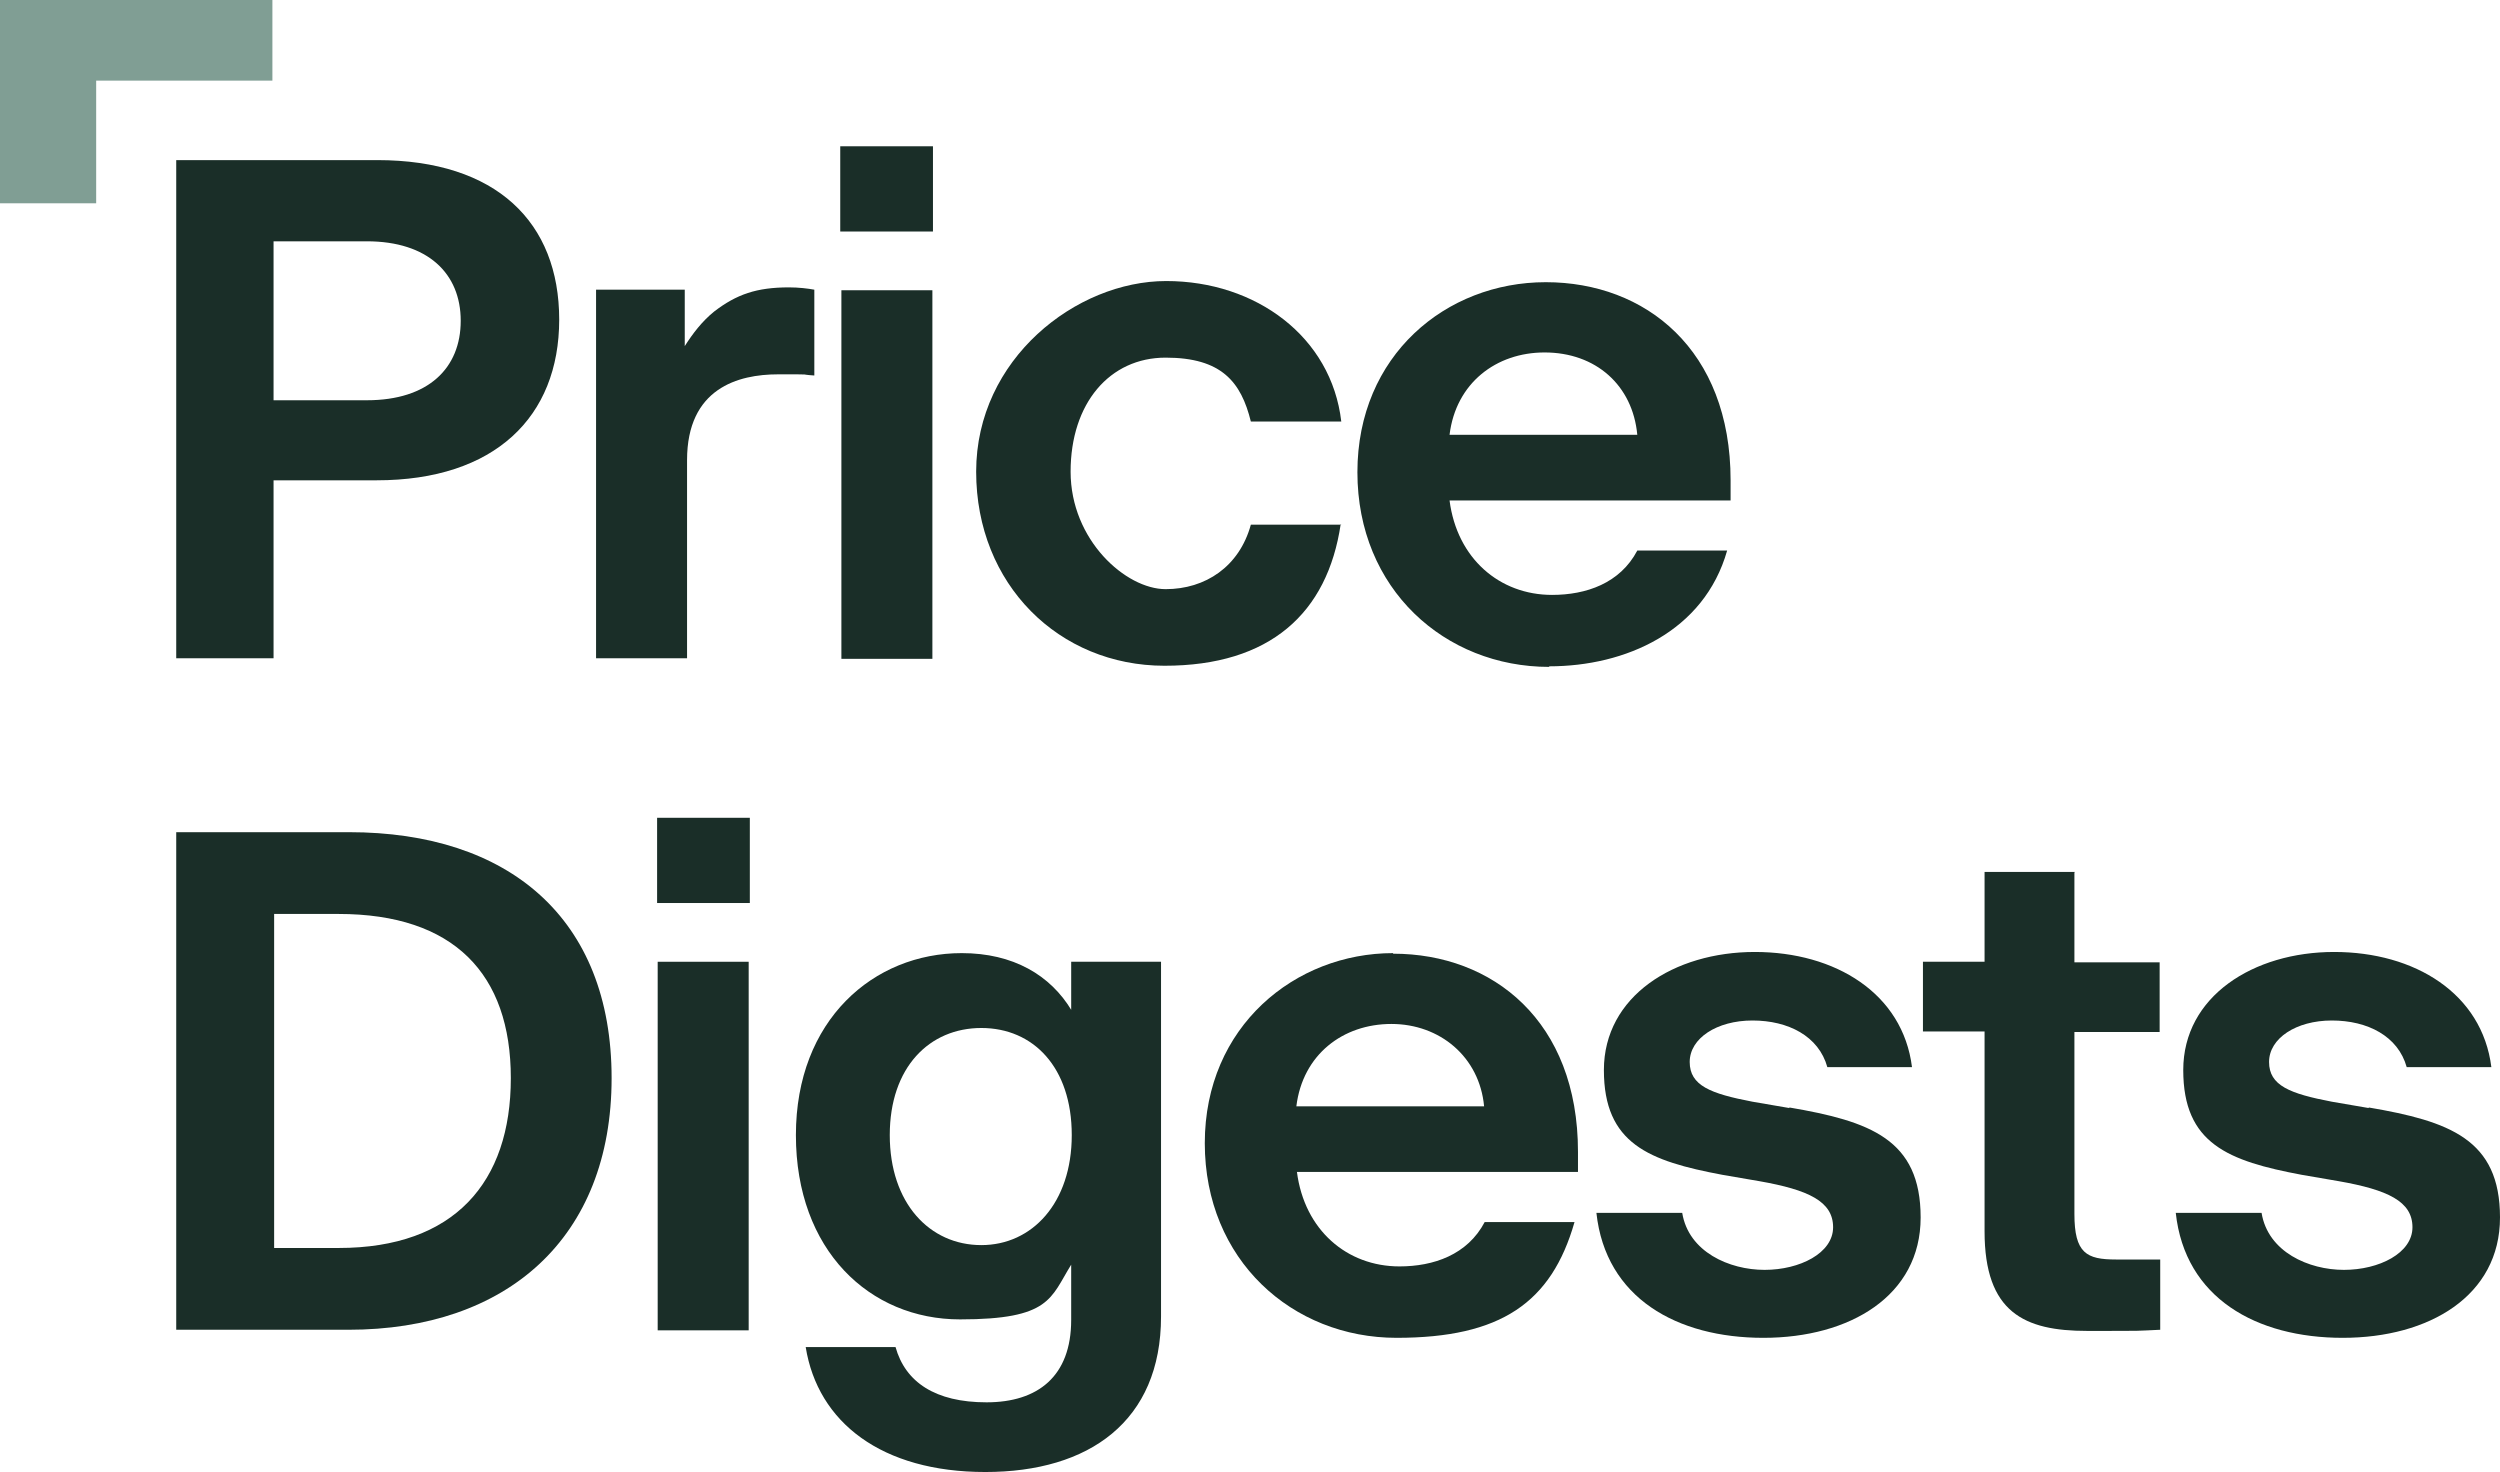
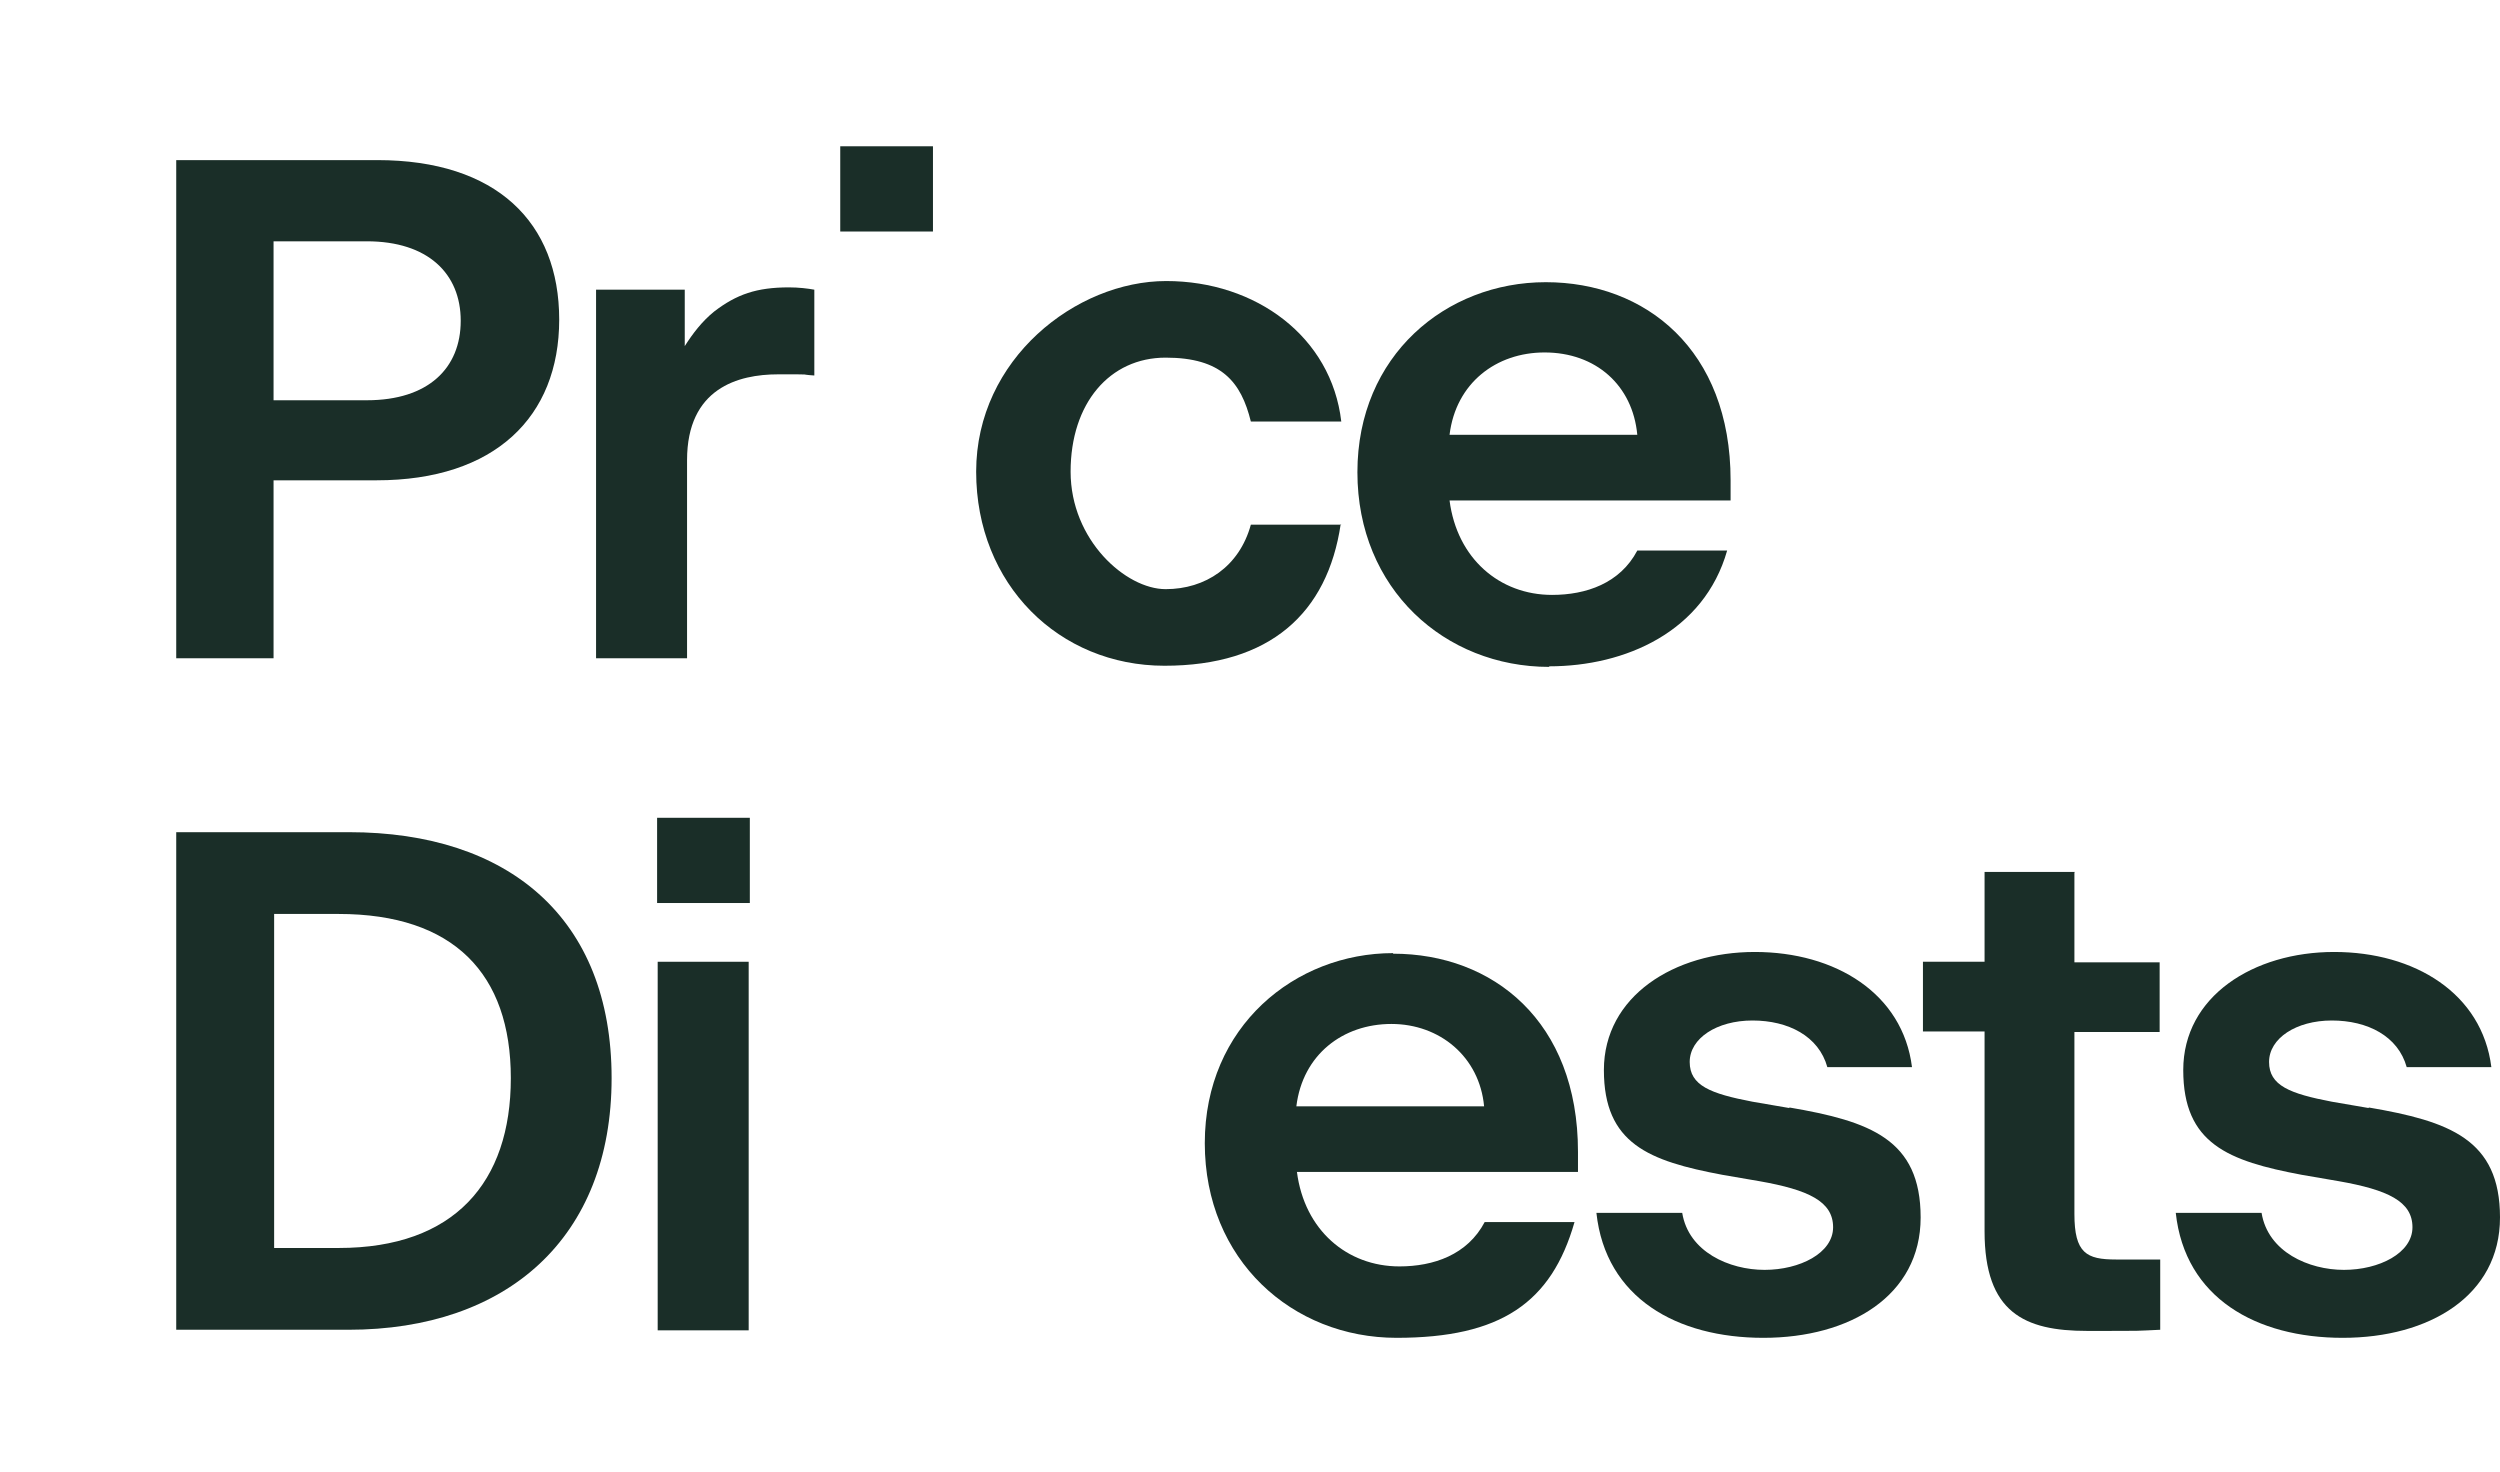
<svg xmlns="http://www.w3.org/2000/svg" id="Layer_1" viewBox="0 0 434.1 255.6">
  <defs>
    <style>      .st0 {        fill: #1a2e28;      }      .st1 {        fill: #809e94;      }    </style>
  </defs>
-   <polygon class="st1" points="47.3 0 0 0 0 35.3 16.7 35.3 16.7 14 47.3 14 47.3 0" />
  <path class="st0" d="M30.6,114.3h16.9v-30.9h17.9c20.5,0,31.7-11,31.7-27.9s-10.9-27.7-31.6-27.7H30.6v86.4ZM47.5,41.9h16.2c10.6,0,16.3,5.6,16.3,13.8s-5.6,13.8-16.3,13.8h-16.2v-27.7Z" />
  <path class="st0" d="M141.4,50.3c-1.1-.2-2.7-.4-4.4-.4-5.6,0-9.1,1.2-13,4.2-2.1,1.7-3.7,3.8-5.1,6v-9.8h-15.4v64h15.8v-34.4c0-12.5,8.9-14.9,15.8-14.9s3.2,0,6.3.2v-14.9Z" />
-   <rect class="st0" x="146.1" y="50.4" width="15.8" height="64" />
  <rect class="st0" x="145.9" y="25.4" width="16.1" height="14.8" />
  <path class="st0" d="M232.9,91.1h-15.7c-2,7.3-7.9,11.2-14.8,11.2s-16.5-8.5-16.5-20.4,6.8-19.8,16.5-19.8,13.1,4.2,14.8,11.1h15.7c-1.7-14.7-14.8-24.4-30.4-24.4s-33,13.5-33,33.1,14.4,33.7,32.7,33.7,28.3-9.1,30.6-24.6Z" />
  <path class="st0" d="M269,115.7c13.2,0,26.9-6,30.9-20.1h-15.6c-3,5.7-8.9,7.7-14.8,7.7-9.1,0-16.5-6.3-17.8-16.4h48.8v-3.5c0-22.7-14.8-34.4-32.1-34.4s-32.7,12.7-32.7,33,15.2,33.8,33.3,33.8ZM268.2,61.2c8.9,0,15.3,5.7,16.1,14.3h-32.6c1.1-9,8.1-14.3,16.5-14.3Z" />
  <path class="st0" d="M60.6,144.5h-30v86.4h29.9c27.5,0,45.7-15.9,45.7-43.7s-17.9-42.7-45.6-42.7ZM58.8,216.7h-11.2v-58h11.2c20,0,29.9,10.4,29.9,28.5s-9.8,29.5-29.9,29.5Z" />
  <rect class="st0" x="114.1" y="142" width="16.1" height="14.8" />
  <rect class="st0" x="114.2" y="167" width="15.8" height="64" />
-   <path class="st0" d="M186.1,175.5c-3.7-6.2-10.2-10-19.1-10-15.3,0-28.8,11.6-28.8,31.6s12.8,32,28.5,32,15.7-3.7,19.3-9.5v9.6c0,9.8-5.8,14.3-14.7,14.3s-14.1-3.5-15.8-9.6h-15.6c2.1,13.1,13.2,21.7,31.2,21.7s30.5-8.8,30.5-27v-61.6h-15.6v8.5ZM170.4,216.2c-9,0-15.9-7.3-15.9-19.1s6.9-18.6,15.9-18.6,15.7,6.8,15.7,18.6-6.9,19.1-15.7,19.1Z" />
  <path class="st0" d="M241.9,165.5c-17,0-32.7,12.7-32.7,33s15.2,33.8,33.3,33.8,26.9-6.1,30.9-20.1h-15.6c-3,5.7-8.9,7.7-14.8,7.7-9.1,0-16.5-6.3-17.8-16.4h48.8v-3.5c0-22.7-14.8-34.4-32.1-34.4ZM225.1,192.1c1.1-9,8.1-14.3,16.5-14.3s15.3,5.7,16.1,14.3h-32.6Z" />
  <path class="st0" d="M310.7,192.4l-6.4-1.1c-7.3-1.4-10.9-2.8-10.9-6.9s4.7-7.2,10.9-7.2,11.5,2.7,13,8.1h14.7c-1.6-12.8-13.3-20-27.3-20s-26.2,7.7-26.2,20.5,7.8,15.8,20.6,18.2l6.4,1.1c8.5,1.5,12.8,3.5,12.8,8s-5.8,7.4-11.9,7.4-13.2-3.1-14.3-9.9h-14.9c1.6,14.8,14,21.7,29,21.7s27.3-7.3,27.3-20.9-8.8-16.7-22.8-19.1Z" />
  <path class="st0" d="M360.3,151.4h-15.7v15.6h-10.7v12.1h10.7v34.7c0,14.1,6.9,17.3,17.8,17.3s8.1,0,12.7-.2v-12.2h-7.7c-5.1,0-7.2-1.1-7.2-7.9v-31.6h14.8v-12.1h-14.8v-15.6Z" />
  <path class="st0" d="M411.3,192.4l-6.4-1.1c-7.3-1.4-10.9-2.8-10.9-6.9s4.7-7.2,10.9-7.2,11.5,2.7,13,8.1h14.7c-1.6-12.8-13.3-20-27.3-20s-26.2,7.7-26.2,20.5,7.8,15.8,20.6,18.2l6.4,1.1c8.5,1.5,12.8,3.5,12.8,8s-5.8,7.4-11.9,7.4-13.2-3.1-14.3-9.9h-14.9c1.6,14.8,14,21.7,29,21.7s27.3-7.3,27.3-20.9-8.8-16.7-22.8-19.1Z" />
</svg>